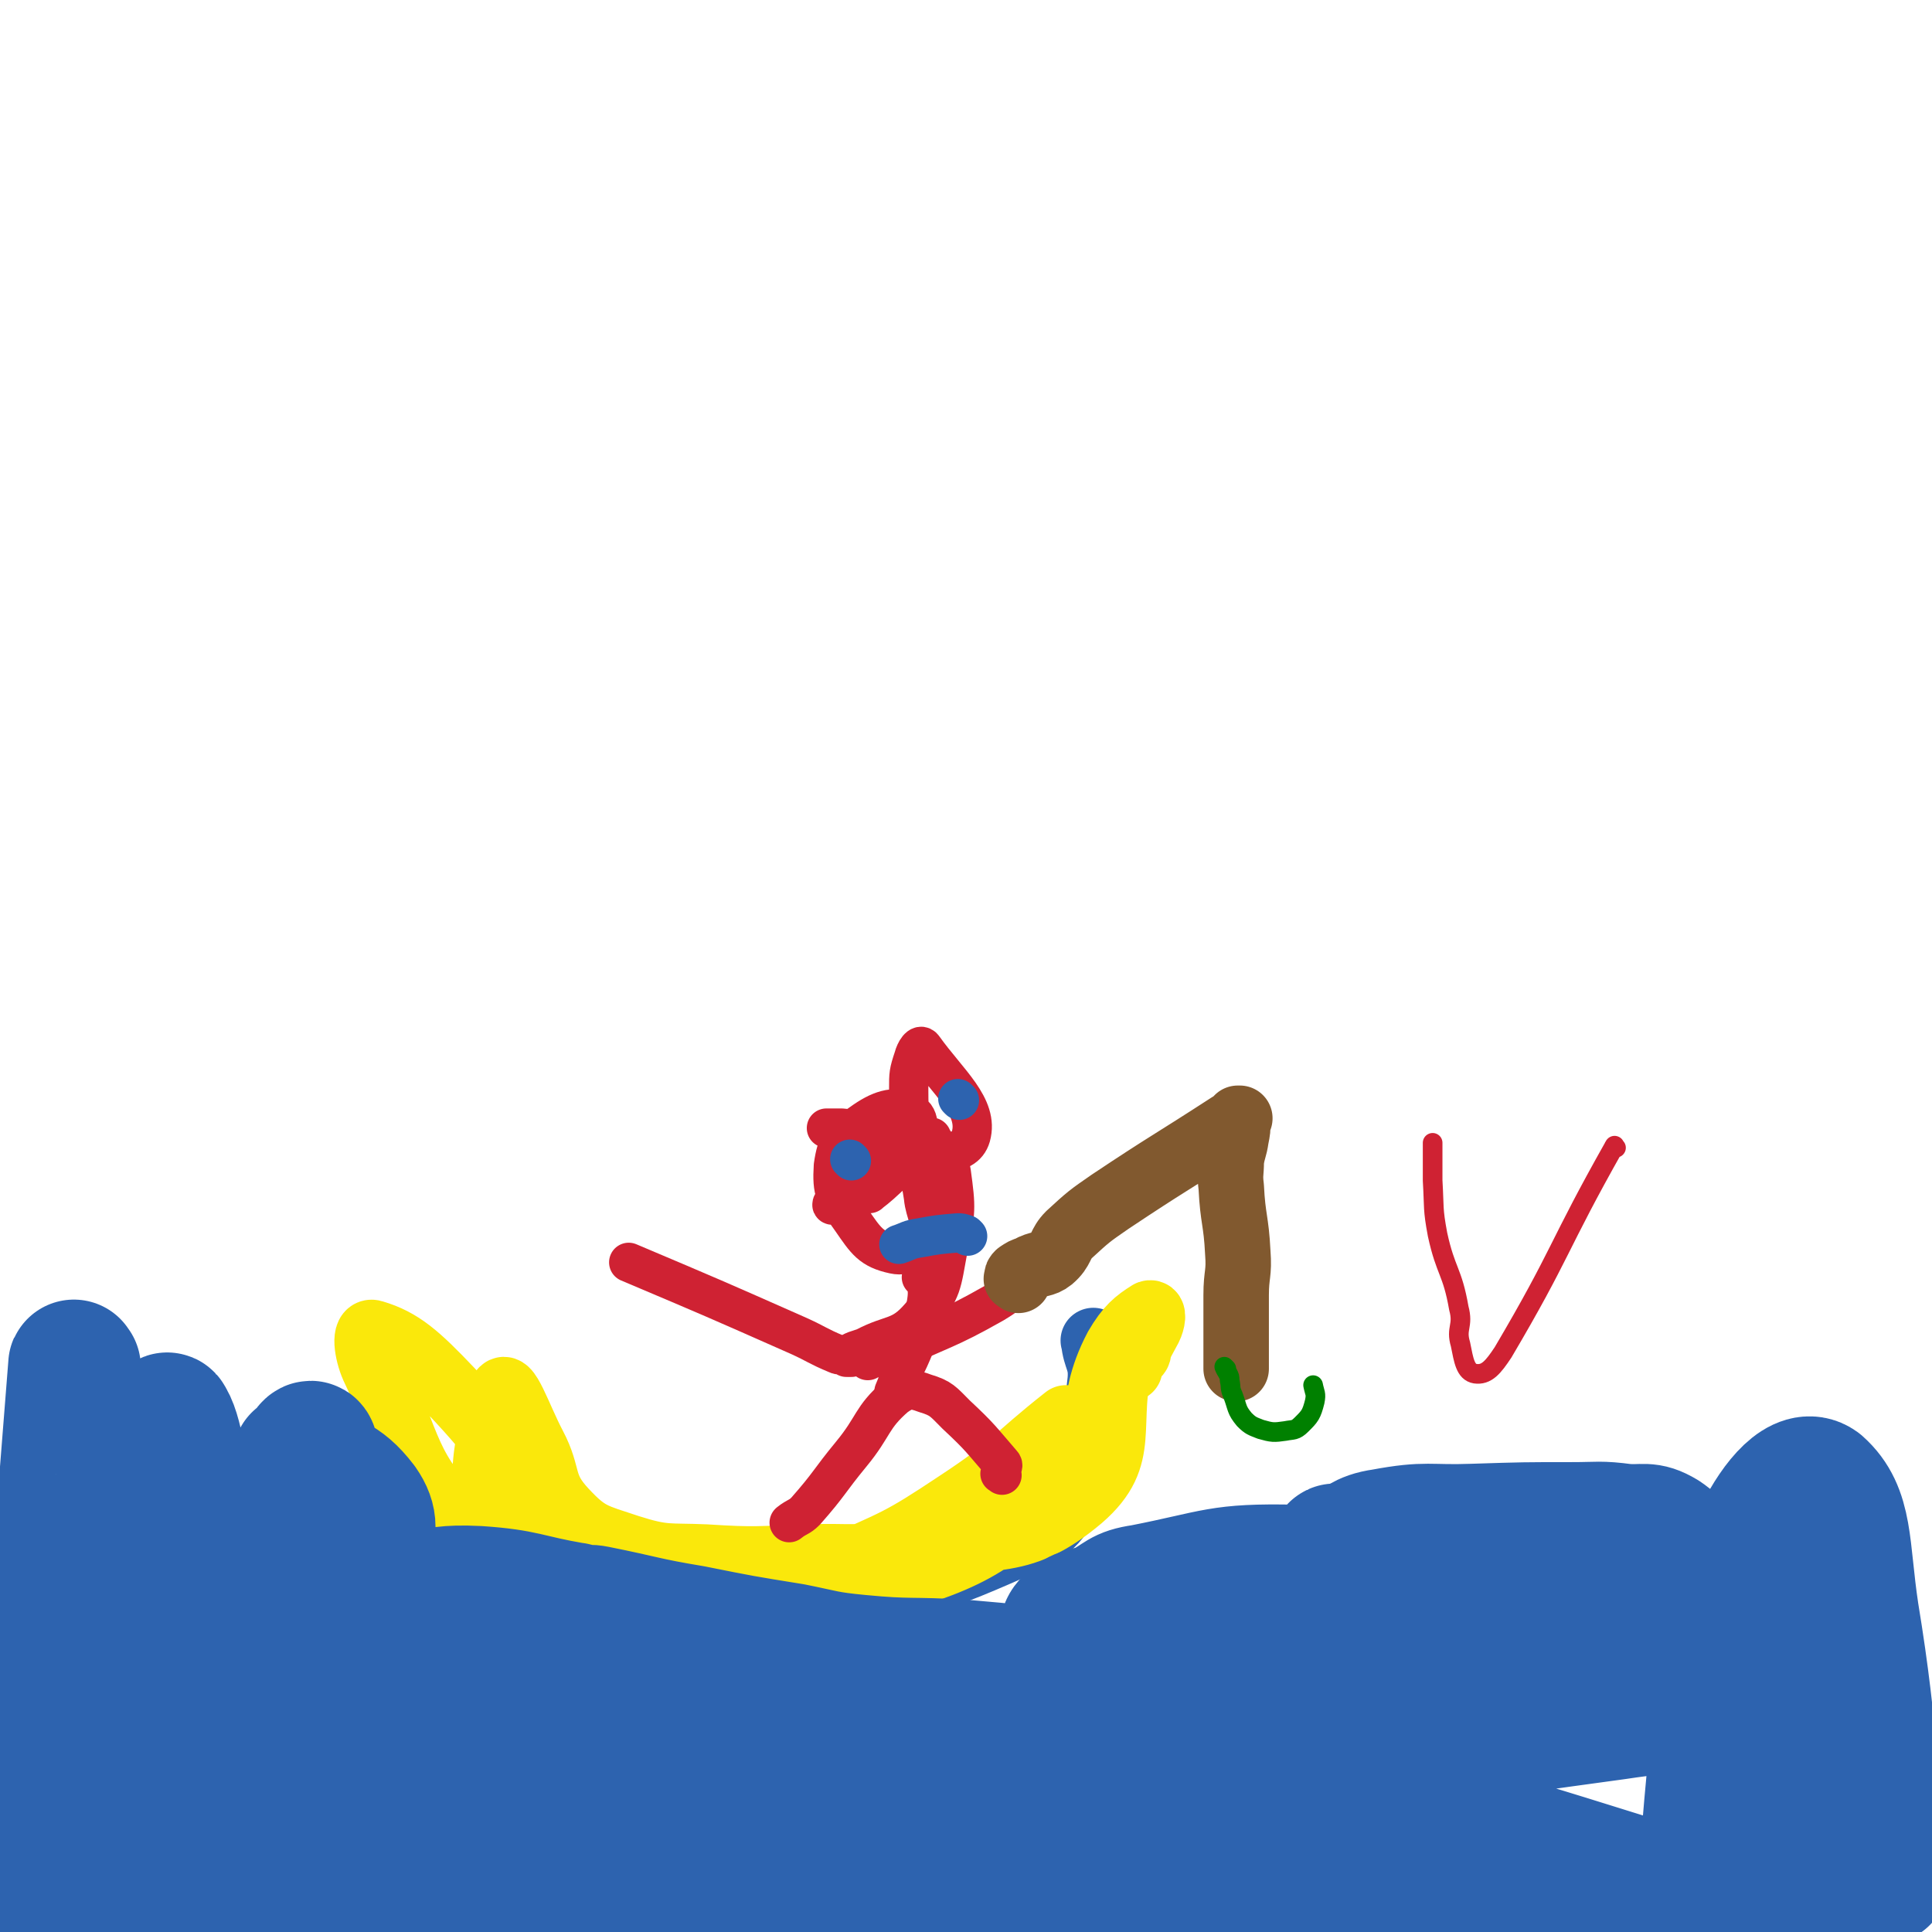
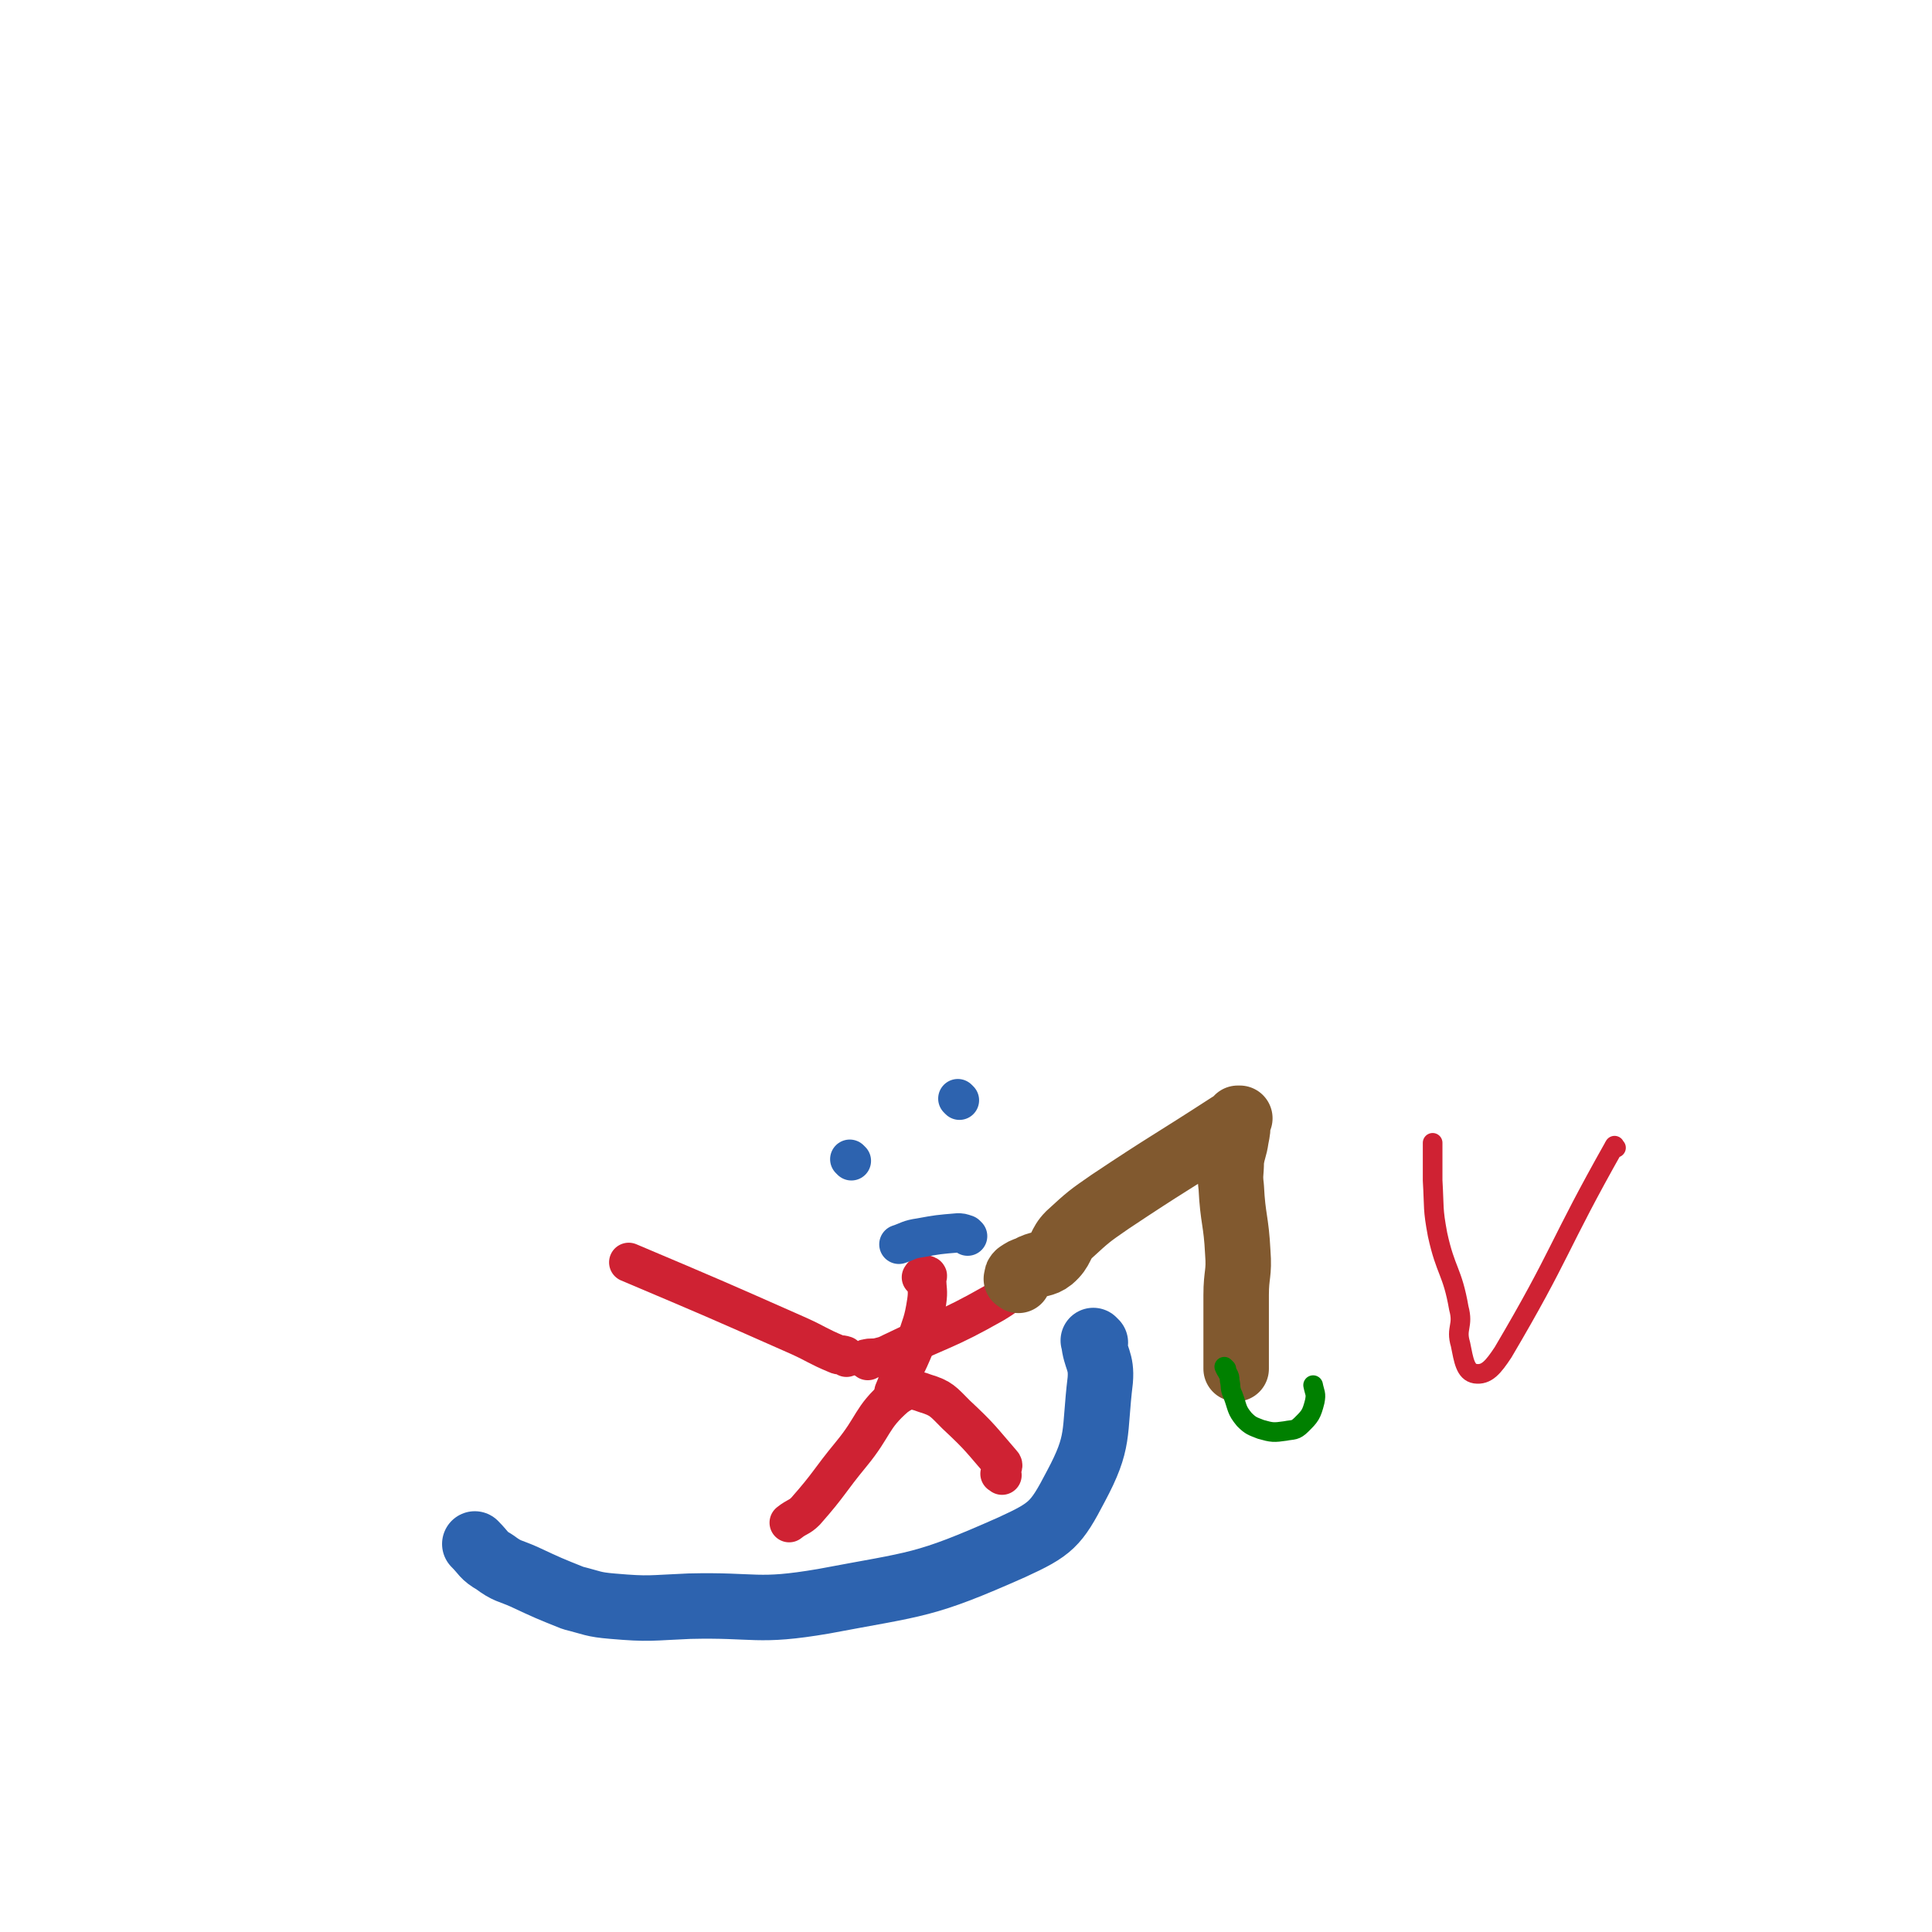
<svg xmlns="http://www.w3.org/2000/svg" viewBox="0 0 1180 1180" version="1.1">
  <g fill="none" stroke="#2D63AF" stroke-width="40" stroke-linecap="round" stroke-linejoin="round">
    <path d="M669,820c-1,-1 -2,-2 -1,-1 1,11 5,12 4,24 -4,33 0,37 -15,65 -12,23 -15,26 -39,37 -54,24 -57,22 -115,33 -41,7 -41,2 -82,3 -24,1 -24,2 -47,0 -12,-1 -12,-2 -24,-5 -15,-6 -15,-6 -30,-13 -9,-4 -10,-3 -18,-9 -7,-4 -6,-5 -12,-11 " />
  </g>
  <g fill="none" stroke="#FAE80B" stroke-width="40" stroke-linecap="round" stroke-linejoin="round">
-     <path d="M690,836c-1,-1 -2,-1 -1,-1 1,-3 2,-3 4,-6 1,-1 3,-3 2,-3 -2,-1 -4,2 -8,1 -2,0 -2,-1 -4,-3 0,0 0,-1 0,-1 1,2 3,2 2,5 -11,43 5,61 -25,87 -39,33 -55,20 -112,32 -26,6 -27,3 -54,4 -31,1 -32,2 -63,0 -23,-1 -25,1 -47,-6 -21,-7 -25,-7 -39,-22 -15,-16 -9,-21 -19,-40 -9,-17 -17,-42 -20,-32 -8,26 -17,58 -1,103 16,45 25,59 66,77 30,14 39,0 74,-12 37,-13 35,-17 68,-38 32,-19 32,-19 61,-40 30,-22 31,-21 58,-45 23,-19 24,-19 43,-42 16,-20 15,-21 27,-43 2,-4 3,-10 0,-9 -8,5 -13,9 -20,21 -20,38 -3,51 -33,79 -47,46 -57,49 -121,69 -42,13 -46,1 -92,-1 -37,-2 -38,1 -74,-8 -40,-10 -49,-2 -78,-29 -38,-37 -32,-48 -56,-98 -4,-9 -6,-23 0,-21 17,5 27,14 47,35 33,35 31,38 60,78 15,20 10,25 27,42 14,14 16,17 34,20 26,3 28,-1 54,-8 30,-8 30,-9 58,-22 40,-18 41,-17 77,-41 35,-23 33,-26 66,-52 " />
-   </g>
+     </g>
  <g fill="none" stroke="#CF2233" stroke-width="24" stroke-linecap="round" stroke-linejoin="round">
    <path d="M612,901c-1,-1 -2,-1 -1,-1 0,-2 1,-2 1,-3 0,-1 1,-2 0,-3 -13,-15 -13,-16 -28,-30 -8,-8 -9,-10 -19,-13 -8,-3 -11,-3 -18,2 -15,13 -13,18 -27,35 -14,17 -13,18 -28,35 -4,4 -5,3 -10,7 " />
-     <path d="M520,829c-1,-1 -2,-1 -1,-1 0,-2 1,-2 3,-3 3,-1 3,-1 6,-2 17,-9 22,-5 34,-19 14,-16 13,-20 17,-41 5,-23 5,-25 2,-47 -2,-12 -6,-11 -12,-21 0,-1 0,0 -1,0 -1,0 -1,0 -1,0 -6,-1 -6,0 -11,-1 -21,-2 -21,-3 -42,-5 -4,0 -6,0 -9,0 -1,0 1,0 2,0 19,6 19,13 38,14 24,1 44,5 48,-9 5,-18 -14,-33 -29,-54 -2,-3 -5,2 -6,6 -3,9 -3,10 -3,19 0,19 1,19 3,38 2,14 4,14 6,28 1,11 6,14 1,22 -4,9 -10,15 -19,13 -14,-3 -17,-8 -26,-21 -10,-14 -12,-17 -11,-33 2,-14 5,-18 17,-26 11,-8 20,-11 29,-7 7,2 7,11 3,20 -8,16 -26,29 -27,30 -1,0 20,-25 24,-29 2,-2 -4,10 -12,16 -15,12 -27,18 -34,20 -4,1 6,-8 13,-15 12,-12 22,-18 25,-23 2,-3 -7,3 -15,6 -2,1 -2,1 -4,2 " />
    <path d="M564,781c-1,-1 -2,-1 -1,-1 0,-1 2,-2 3,-1 1,0 0,1 0,2 0,7 1,7 0,14 -2,13 -3,13 -7,26 -6,15 -7,14 -13,29 " />
    <path d="M530,831c-1,-1 -2,-1 -1,-1 3,-1 4,0 8,-1 4,-1 4,-1 8,-3 31,-15 32,-13 62,-30 15,-9 14,-12 28,-24 4,-3 3,-3 7,-7 " />
    <path d="M517,829c-1,-1 -1,-1 -1,-1 -3,-1 -3,0 -5,-1 -12,-5 -12,-6 -23,-11 -52,-23 -52,-23 -104,-45 " />
  </g>
  <g fill="none" stroke="#2D63AF" stroke-width="24" stroke-linecap="round" stroke-linejoin="round">
    <path d="M520,709c-1,-1 -1,-1 -1,-1 " />
    <path d="M586,672c-1,-1 -1,-1 -1,-1 " />
    <path d="M591,755c-1,-1 -1,-1 -1,-1 -3,-1 -3,-1 -5,-1 -12,1 -12,1 -23,3 -7,1 -7,2 -13,4 " />
  </g>
  <g fill="none" stroke="#2D63AF" stroke-width="80" stroke-linecap="round" stroke-linejoin="round">
-     <path d="M31,1166c-1,-1 -2,-1 -1,-1 1,-2 2,-2 4,-2 30,1 31,1 61,3 103,8 103,8 206,17 109,9 109,8 217,19 112,11 156,32 223,24 19,-2 -19,-34 -50,-43 -84,-23 -90,-16 -180,-20 -93,-4 -93,2 -186,4 -104,3 -104,4 -207,5 -44,0 -104,2 -89,-3 31,-10 89,-24 179,-26 153,-3 153,10 307,16 31,1 42,2 63,0 4,-1 -6,-3 -13,-5 -97,-25 -200,-45 -194,-48 6,-3 112,19 218,36 1,0 -2,-1 -4,-2 -134,-39 -133,-42 -268,-76 -92,-23 -172,-40 -186,-38 -10,2 70,23 140,45 57,17 57,15 115,33 21,7 48,14 42,16 -10,3 -38,-1 -76,-6 -142,-18 -174,-25 -285,-41 -14,-2 18,3 35,6 153,29 152,33 305,59 16,3 40,3 32,-3 -31,-22 -54,-30 -110,-53 -50,-20 -50,-25 -102,-33 -77,-11 -81,-15 -156,-4 -38,5 -35,17 -69,37 -1,1 -2,4 -1,3 9,-7 12,-9 22,-19 11,-11 7,-16 21,-23 33,-17 35,-18 73,-26 39,-8 41,-6 81,-6 22,0 22,4 44,7 26,3 26,3 52,7 23,2 23,1 47,5 77,13 77,15 155,29 39,7 39,8 78,13 12,2 12,2 25,2 23,1 24,1 47,0 39,-1 39,0 77,-5 27,-2 26,-5 53,-9 43,-6 43,-6 86,-11 41,-5 41,-5 83,-8 32,-3 32,-3 63,-5 21,-2 21,-3 42,-3 14,0 23,0 28,2 3,1 -6,3 -12,4 -39,5 -39,2 -79,8 -103,14 -103,15 -207,31 -117,17 -116,33 -234,35 -123,2 -127,-2 -247,-26 -40,-8 -37,-20 -74,-38 -23,-10 -23,-10 -47,-18 -18,-7 -22,-3 -37,-12 -9,-5 -7,-9 -11,-18 -1,-2 -1,-3 1,-4 13,-4 15,-3 29,-6 16,-4 16,-6 33,-9 28,-5 28,-4 57,-7 21,-2 21,-4 42,-3 29,2 29,5 58,10 2,0 2,1 5,1 4,1 4,0 9,1 30,6 29,7 59,12 30,6 30,6 61,11 20,4 20,5 41,7 31,3 31,1 63,3 59,5 59,7 118,11 10,1 10,-1 19,-1 37,-2 38,0 75,-4 61,-5 61,-11 122,-13 56,-2 56,5 113,7 36,1 40,4 72,-1 5,-1 6,-8 2,-11 -19,-15 -22,-21 -48,-26 -49,-9 -51,-6 -102,-1 -60,5 -60,11 -120,20 -67,10 -67,11 -134,19 -23,2 -27,6 -46,1 -7,-2 -5,-7 -7,-16 -1,-5 -3,-7 1,-11 7,-7 10,-5 20,-9 12,-6 11,-9 25,-11 46,-9 46,-13 93,-12 95,3 95,16 190,20 23,1 27,-1 46,-10 5,-2 4,-6 2,-11 -4,-10 -4,-14 -13,-20 -10,-6 -12,-3 -24,-4 -15,-2 -16,-1 -31,-1 -30,0 -30,0 -61,1 -28,1 -28,-2 -55,3 -14,2 -13,6 -26,10 -2,1 -5,-1 -3,-1 76,5 82,-7 159,11 56,13 93,4 106,50 21,78 -32,196 -39,198 -7,2 0,-95 11,-188 5,-41 4,-45 22,-80 10,-20 25,-38 36,-30 18,16 15,38 21,78 13,79 11,107 18,160 1,11 1,-17 -3,-33 -14,-56 -16,-79 -34,-112 -4,-9 -11,13 -11,28 2,96 51,160 15,194 -29,28 -72,-35 -144,-70 -68,-32 -67,-36 -136,-63 -78,-31 -77,-38 -159,-54 -102,-19 -107,-23 -208,-16 -36,2 -67,8 -66,33 3,44 20,76 74,104 128,68 147,70 291,88 47,6 44,-25 92,-38 87,-24 99,-13 177,-35 6,-2 -1,-10 -8,-12 -122,-38 -124,-40 -250,-68 -42,-10 -114,-18 -87,-8 132,46 275,86 406,120 29,8 -41,-27 -86,-37 -121,-26 -124,-18 -247,-36 -69,-10 -69,-12 -139,-20 -13,-1 -16,-1 -25,1 -2,1 0,4 2,5 29,14 29,15 60,25 78,23 79,21 158,40 59,15 102,33 118,27 11,-3 -28,-32 -65,-44 -162,-54 -164,-54 -333,-89 -133,-28 -135,-24 -271,-38 -54,-5 -58,-14 -109,1 -70,19 -66,33 -133,67 " />
-     <path d="M46,835c-1,-1 -1,-2 -1,-1 -7,91 -8,92 -13,185 -2,39 0,39 0,78 0,18 -2,18 -1,36 0,5 1,13 3,9 17,-43 25,-50 35,-104 9,-47 5,-49 2,-96 -1,-8 -9,-17 -9,-12 0,23 -2,39 8,68 4,10 18,17 20,9 13,-41 5,-53 10,-106 2,-17 0,-40 3,-34 7,12 7,35 18,69 10,34 13,76 25,66 22,-16 24,-88 42,-117 6,-9 2,21 7,41 4,15 2,22 10,28 6,4 14,-1 17,-8 5,-10 6,-17 -1,-27 -13,-17 -19,-14 -39,-28 " />
-   </g>
+     </g>
  <g fill="none" stroke="#81592F" stroke-width="40" stroke-linecap="round" stroke-linejoin="round">
    <path d="M622,782c-1,-1 -2,-1 -1,-1 0,-2 0,-2 1,-3 3,-2 3,-2 6,-3 7,-4 9,-2 14,-6 7,-6 5,-9 11,-15 12,-11 12,-11 25,-20 36,-24 36,-23 73,-47 3,-2 4,-2 6,-4 1,0 -1,0 -1,0 0,0 1,1 0,2 0,5 0,5 -1,10 -1,7 -2,7 -3,14 0,8 -1,8 0,16 1,20 3,20 4,40 1,13 -1,13 -1,26 0,14 0,14 0,27 0,9 0,9 0,18 " />
  </g>
  <g fill="none" stroke="#008000" stroke-width="12" stroke-linecap="round" stroke-linejoin="round">
    <path d="M749,836c-1,-1 -2,-2 -1,-1 0,1 1,2 2,4 1,2 1,2 1,4 1,4 0,5 2,9 3,8 2,9 7,15 4,4 5,4 10,6 7,2 8,2 15,1 5,-1 6,0 10,-4 5,-5 6,-6 8,-14 1,-5 0,-5 -1,-10 " />
  </g>
  <g fill="none" stroke="#CF2233" stroke-width="12" stroke-linecap="round" stroke-linejoin="round">
    <path d="M987,701c-1,-1 -1,-2 -1,-1 -35,62 -32,65 -68,126 -6,9 -10,14 -17,13 -6,-1 -7,-8 -9,-18 -3,-10 2,-11 -1,-22 -4,-23 -8,-22 -13,-45 -3,-16 -2,-16 -3,-33 0,-12 0,-12 0,-23 " />
  </g>
</svg>